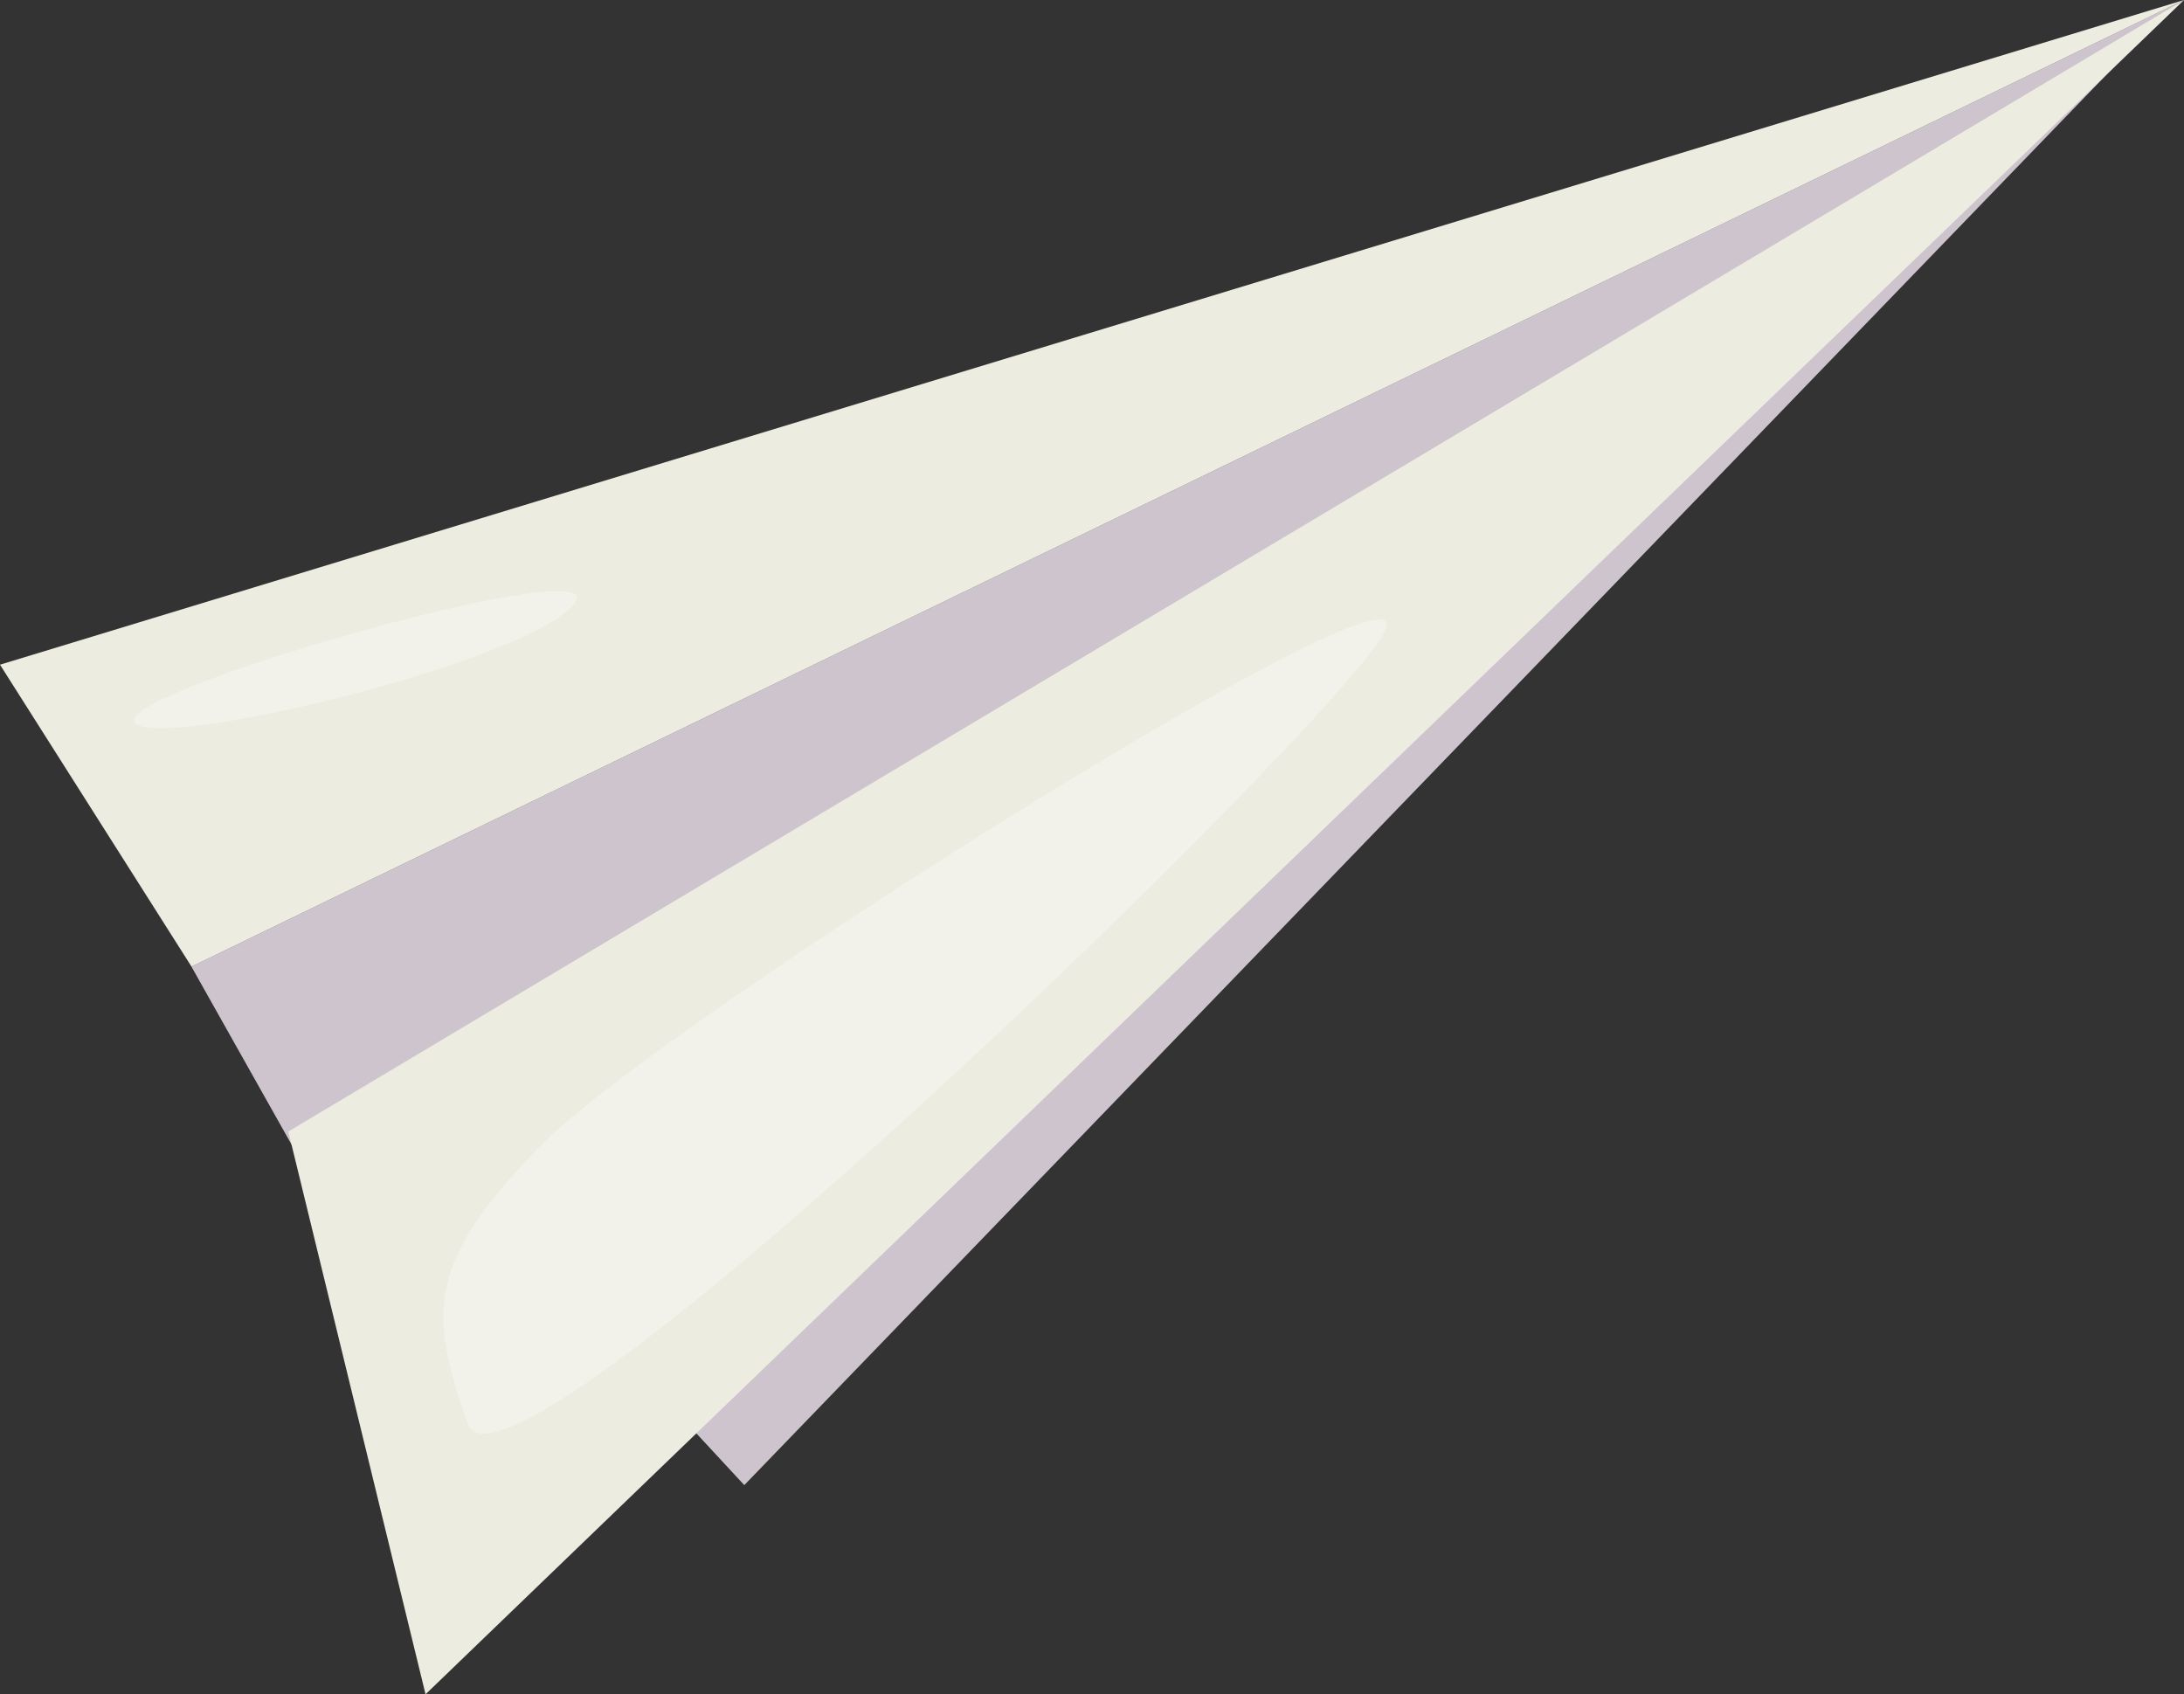
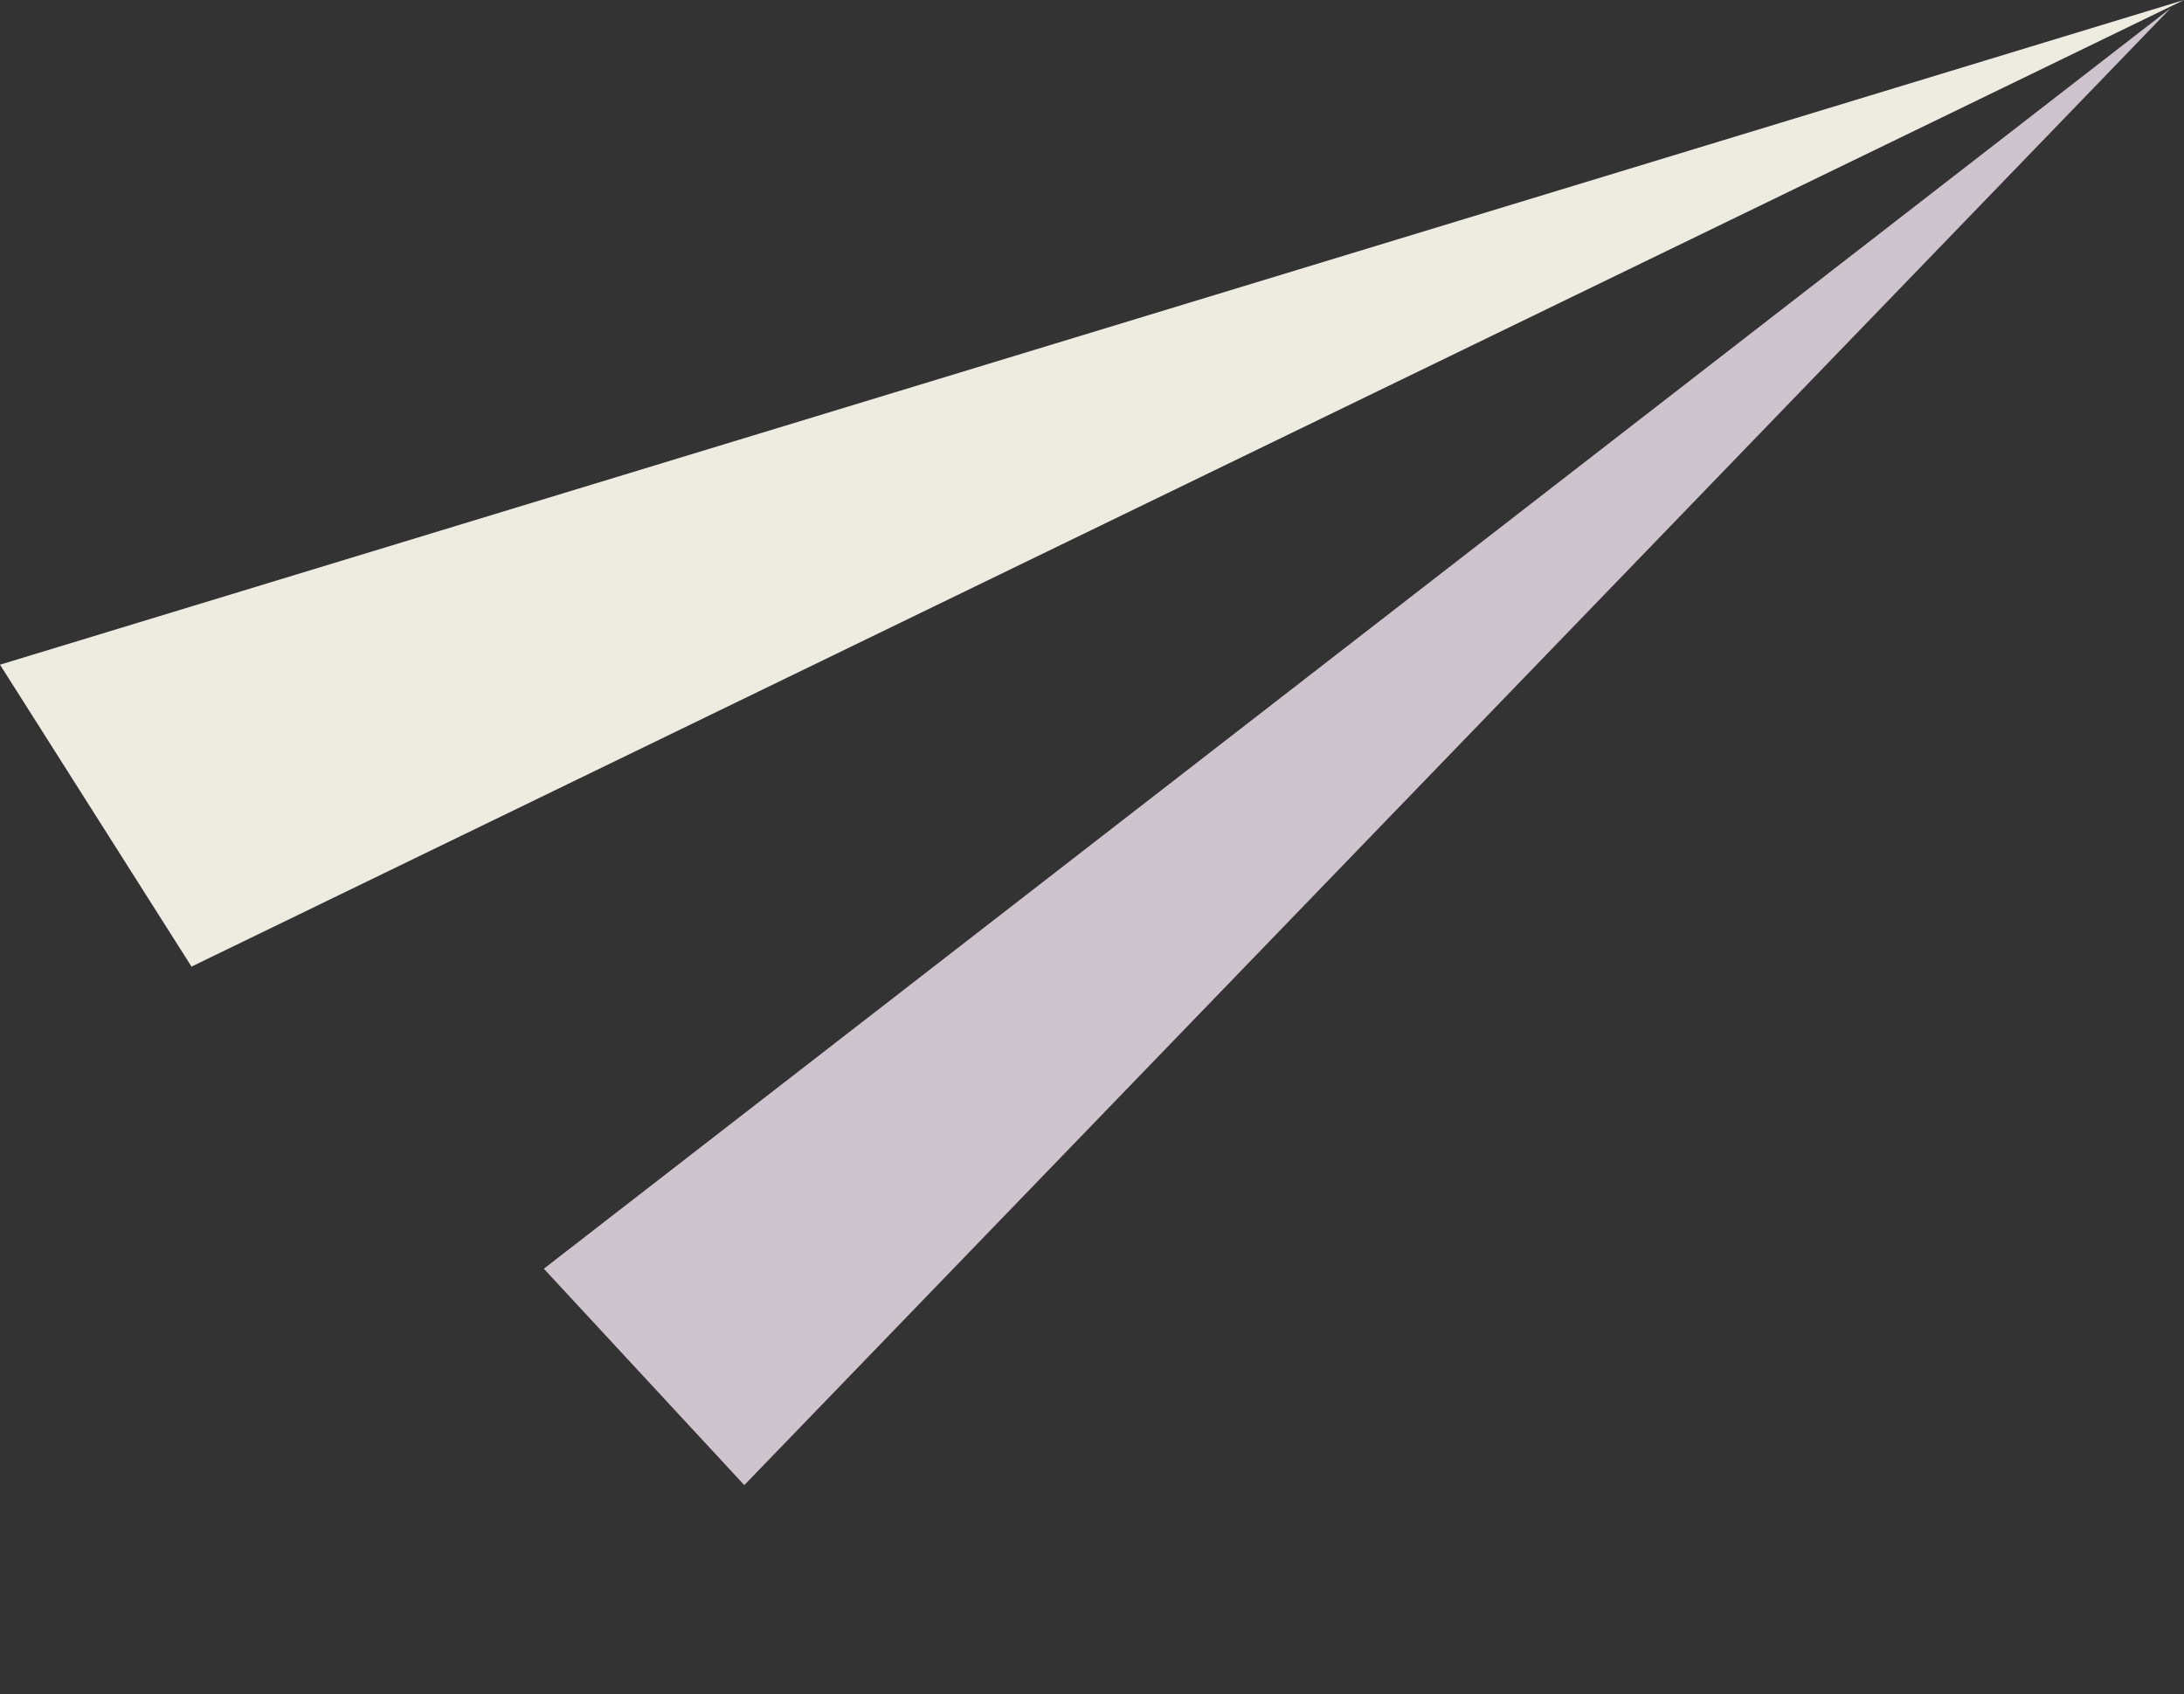
<svg xmlns="http://www.w3.org/2000/svg" viewBox="0 0 120.66 93.6">
  <rect x="0" y="0" width="120.66" height="93.6" fill="#333333" stroke="none" />
  <defs>
    <style>      .cls-1 {        fill: #8664a0;        mix-blend-mode: multiply;      }      .cls-1, .cls-2 {        opacity: .3;      }      .cls-3 {        isolation: isolate;      }      .cls-2 {        fill: #fff;      }      .cls-4 {        fill: #edece1;      }    </style>
  </defs>
  <g class="cls-3">
    <g id="Layer_1">
      <g>
        <polyline class="cls-4" points="119.91 .46 41.12 82.04 30.05 70.09" />
        <polyline class="cls-1" points="119.91 .46 41.12 82.04 30.05 70.09" />
-         <polygon class="cls-4" points="10.58 53.4 17.55 65.79 120.66 0 10.58 53.4" />
-         <polygon class="cls-1" points="10.58 53.4 17.55 65.79 120.66 0 10.58 53.4" />
        <polygon class="cls-4" points="120.66 0 0 36.72 10.58 53.4 120.66 0" />
-         <polygon class="cls-4" points="120.66 0 15.93 62.51 23.51 93.6 120.66 0" />
-         <path class="cls-2" d="M25.83,78.64c-2.06-5.99-2.48-8.78,4.22-15.53,6.7-6.75,49.55-33.75,46.4-28.12-3.15,5.63-48.56,49.64-50.62,43.65Z" />
-         <path class="cls-2" d="M31.64,33.47c-3.12,3.34-23.76,8.2-24.23,6.36s27.35-9.7,24.23-6.36Z" />
      </g>
    </g>
  </g>
</svg>